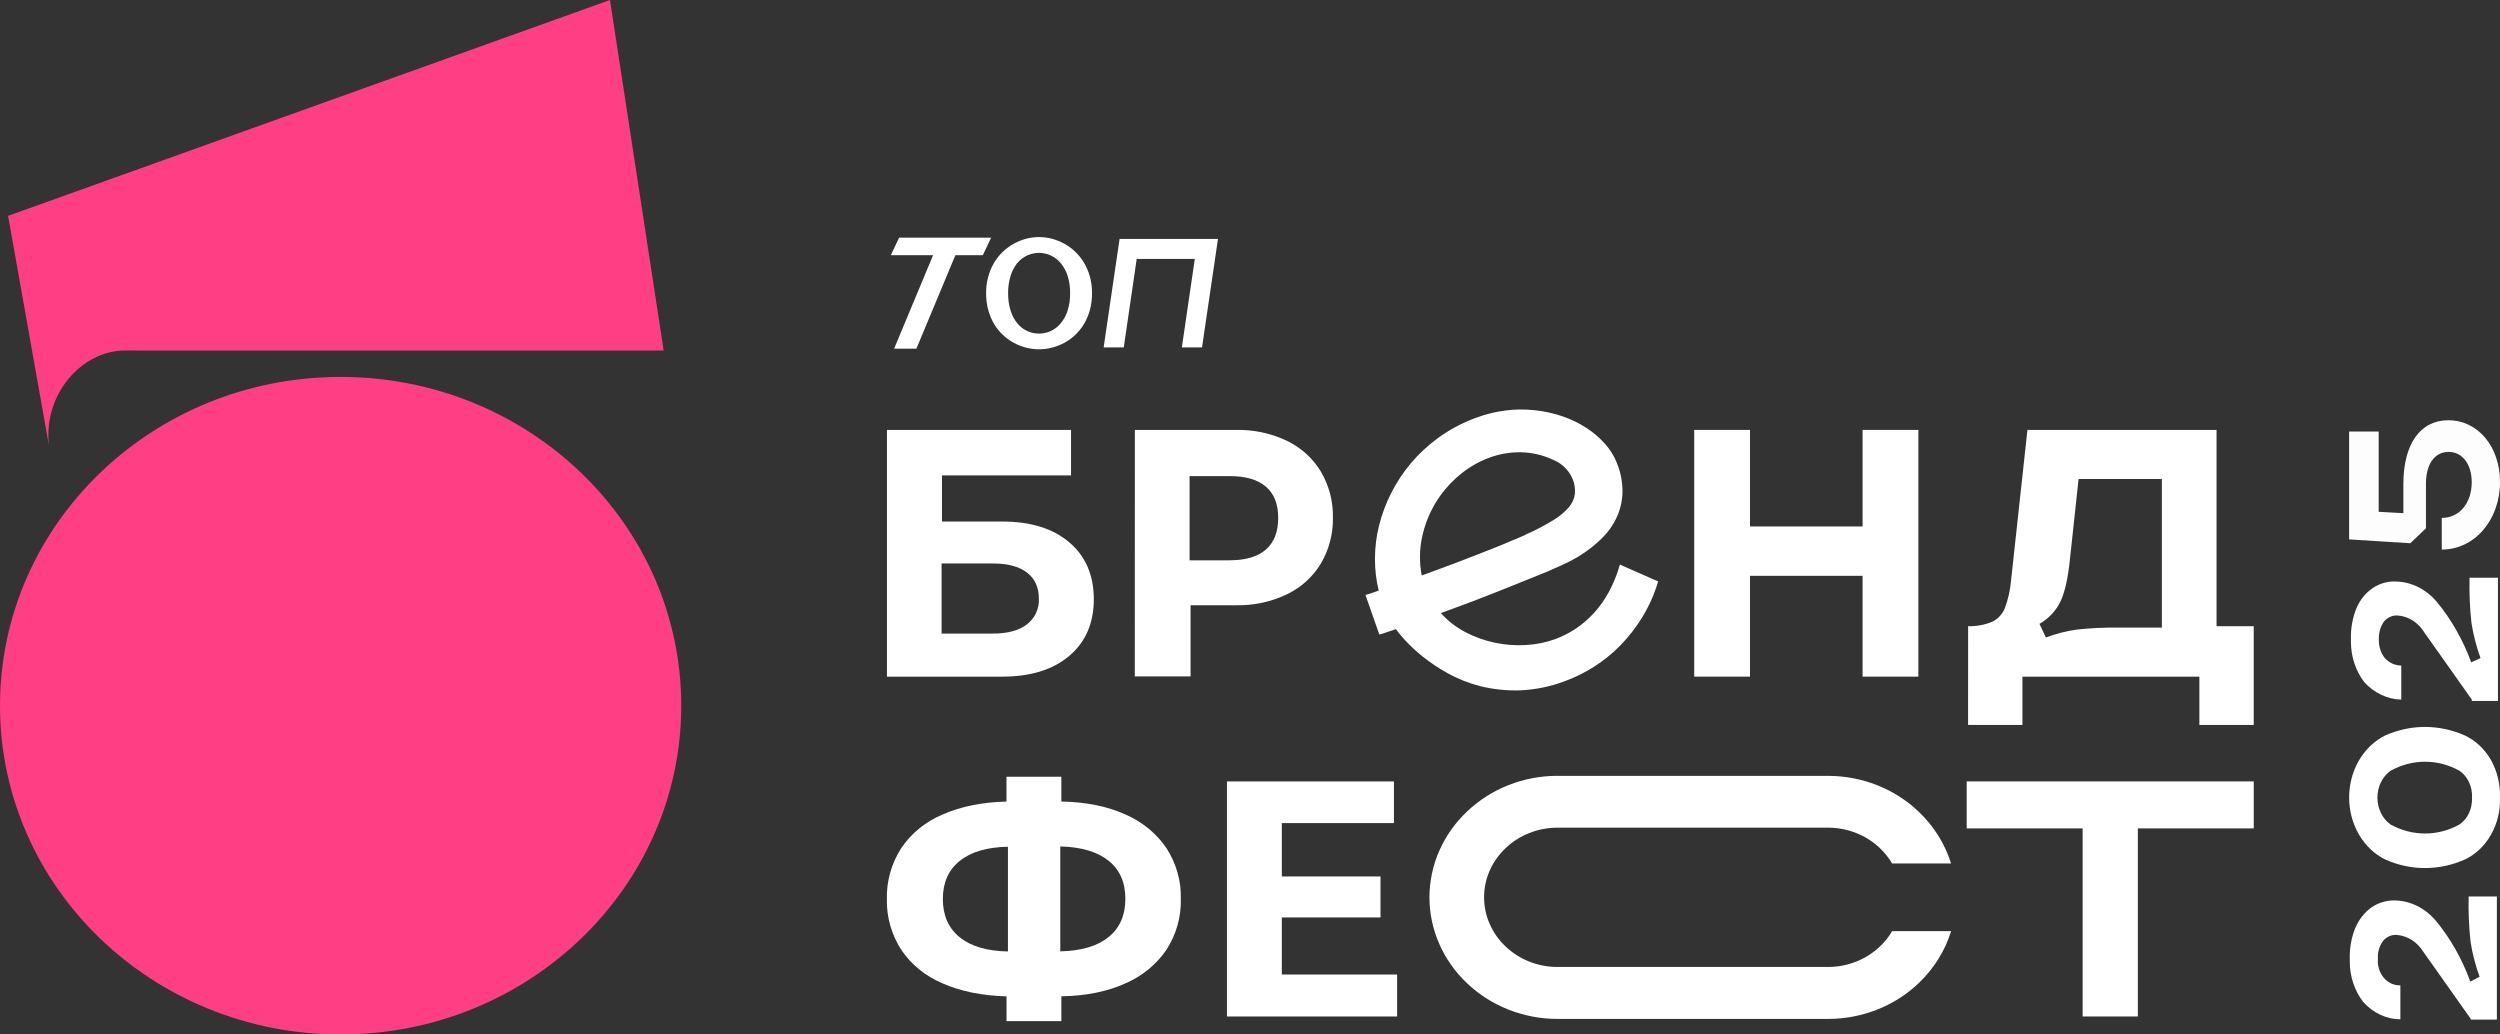
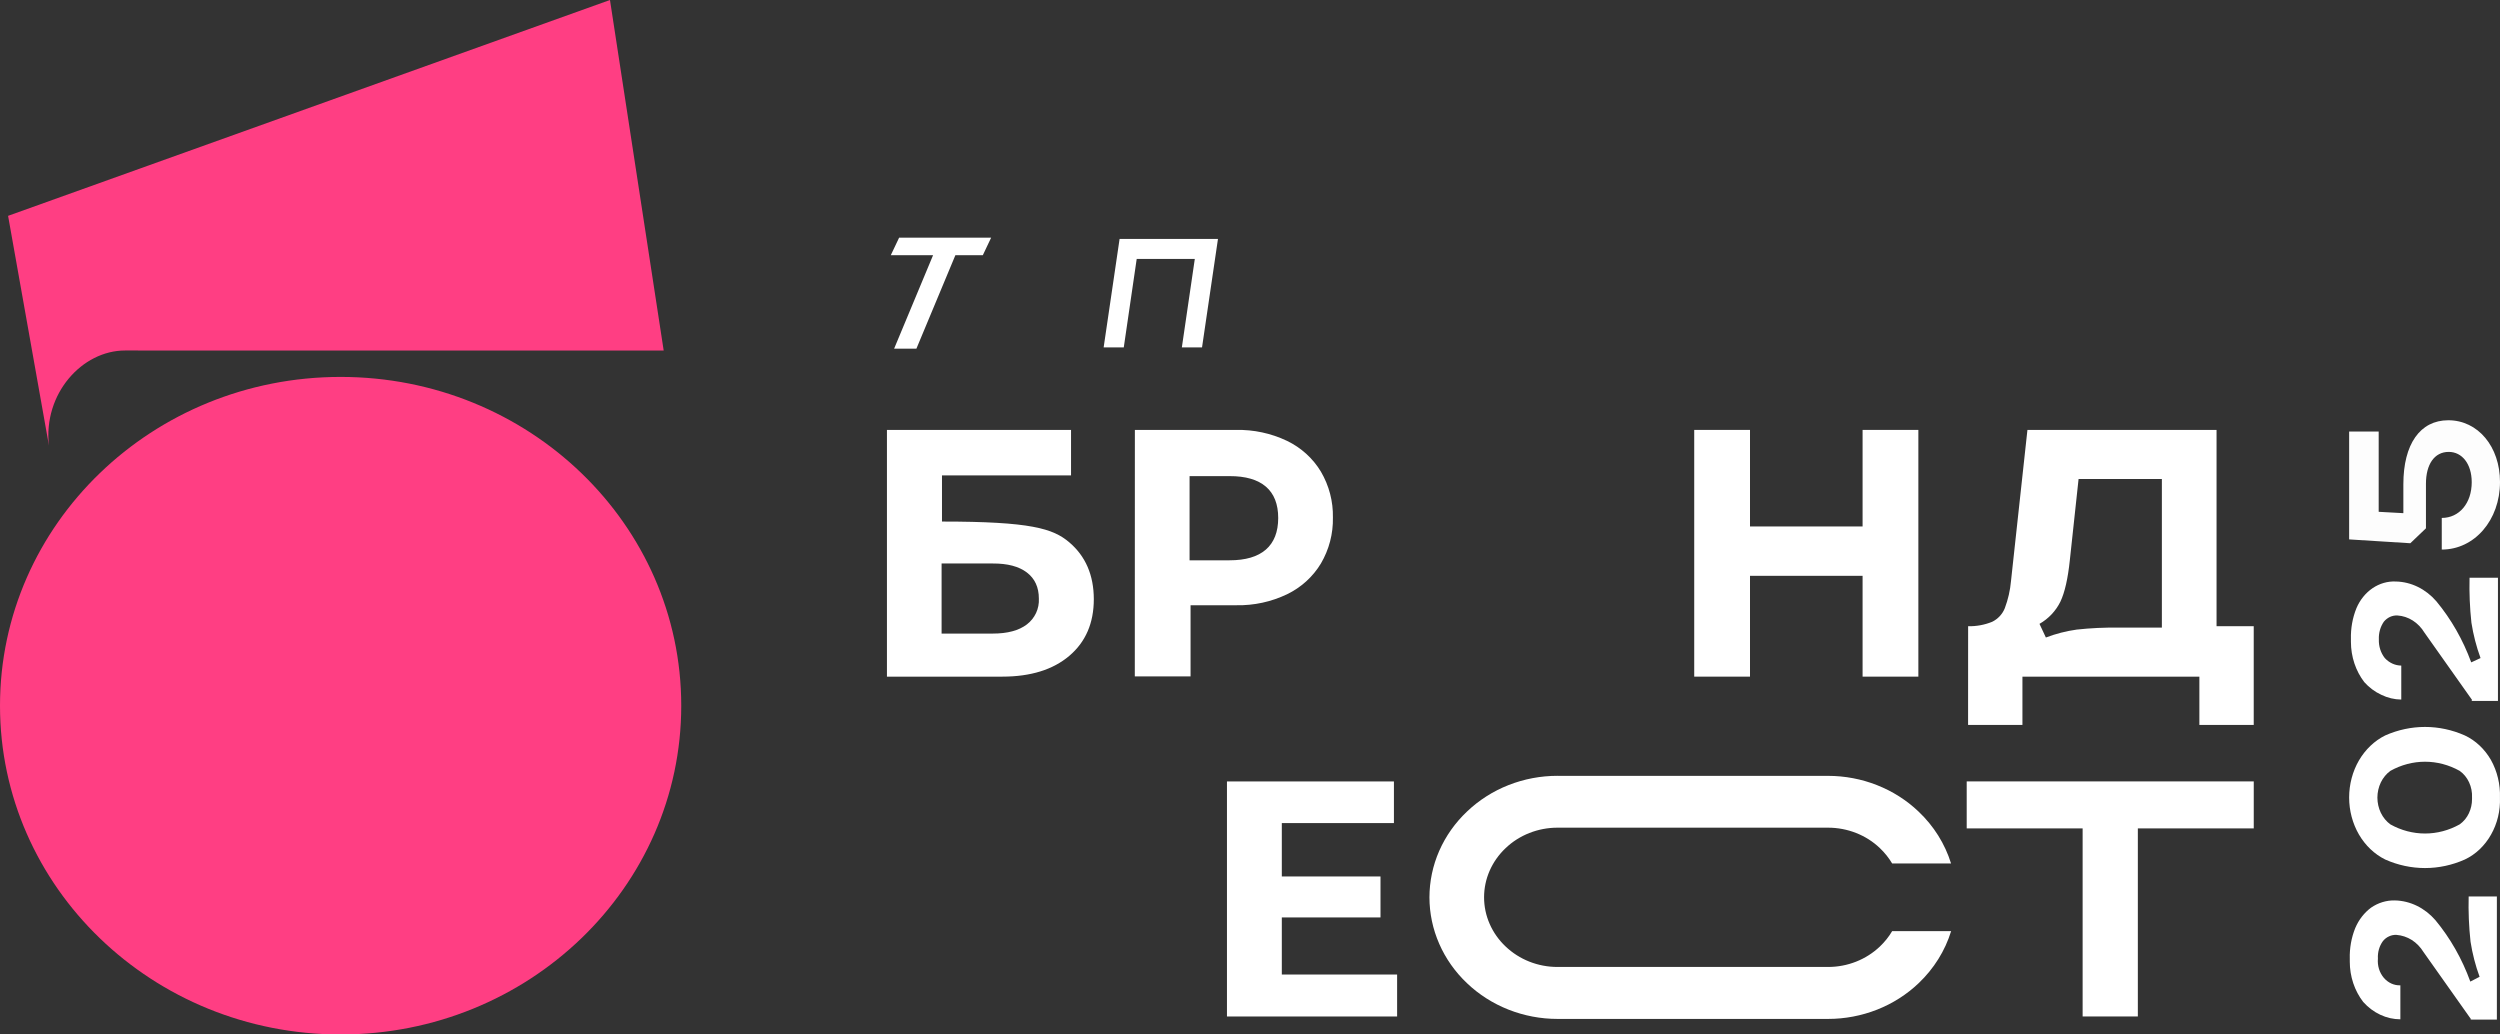
<svg xmlns="http://www.w3.org/2000/svg" width="116" height="48" viewBox="0 0 116 48" fill="none">
  <rect x="0" y="0" width="116" height="48" fill="#333333" stroke="none" />
  <path fill-rule="evenodd" clip-rule="evenodd" d="M28.303 0L30.795 16.264C23.463 16.264 16.131 16.264 8.8 16.264C8.208 16.264 5.996 16.263 5.803 16.263C3.807 16.263 1.997 18.274 2.271 20.675L0.375 10.015L28.303 0H28.303ZM15.805 17.489C24.534 17.489 31.61 24.319 31.61 32.744C31.61 41.17 24.534 48 15.805 48C7.076 48 0 41.17 0 32.744C0 24.319 7.076 17.489 15.805 17.489Z" fill="#FF3E83" />
  <g clip-path="url(#clip0_288_2)">
-     <path d="M41.154 19.948L49.696 19.948L49.696 22.057L43.708 22.057L43.708 24.2L46.511 24.2C47.826 24.2 48.861 24.522 49.616 25.165C50.371 25.808 50.75 26.686 50.753 27.798C50.753 28.911 50.374 29.788 49.616 30.431C48.859 31.073 47.824 31.395 46.511 31.396L41.154 31.396L41.154 19.948ZM46.063 29.398C46.749 29.398 47.277 29.256 47.647 28.973C47.831 28.832 47.977 28.65 48.074 28.442C48.171 28.233 48.215 28.004 48.203 27.775C48.203 27.251 48.018 26.847 47.647 26.564C47.276 26.281 46.748 26.142 46.062 26.146L43.69 26.146L43.69 29.4L46.062 29.4L46.063 29.398Z" fill="white" />
+     <path d="M41.154 19.948L49.696 19.948L49.696 22.057L43.708 22.057L43.708 24.2C47.826 24.2 48.861 24.522 49.616 25.165C50.371 25.808 50.75 26.686 50.753 27.798C50.753 28.911 50.374 29.788 49.616 30.431C48.859 31.073 47.824 31.395 46.511 31.396L41.154 31.396L41.154 19.948ZM46.063 29.398C46.749 29.398 47.277 29.256 47.647 28.973C47.831 28.832 47.977 28.65 48.074 28.442C48.171 28.233 48.215 28.004 48.203 27.775C48.203 27.251 48.018 26.847 47.647 26.564C47.276 26.281 46.748 26.142 46.062 26.146L43.69 26.146L43.69 29.4L46.062 29.4L46.063 29.398Z" fill="white" />
    <path d="M52.658 19.948L57.352 19.948C58.169 19.931 58.979 20.104 59.715 20.455C60.371 20.77 60.919 21.267 61.291 21.886C61.67 22.532 61.862 23.269 61.847 24.015C61.862 24.762 61.67 25.498 61.291 26.145C60.919 26.763 60.371 27.26 59.715 27.576C58.984 27.925 58.18 28.099 57.368 28.083L55.242 28.083L55.242 31.386L52.655 31.386L52.658 19.948ZM57.053 25.998C57.795 25.998 58.356 25.832 58.737 25.501C59.117 25.169 59.308 24.681 59.309 24.037C59.309 23.393 59.118 22.908 58.737 22.58C58.355 22.253 57.794 22.09 57.053 22.092L55.196 22.092L55.196 26L57.053 26L57.053 25.998Z" fill="white" />
-     <path d="M76.936 26.983C76.765 27.564 76.518 28.121 76.201 28.639C75.911 29.116 75.566 29.558 75.174 29.958C74.808 30.33 74.401 30.659 73.959 30.939C73.546 31.201 73.107 31.419 72.648 31.591C71.973 31.852 71.258 32 70.534 32.032C69.916 32.052 69.298 31.988 68.698 31.841C68.166 31.707 67.654 31.506 67.175 31.241C66.759 31.011 66.363 30.746 65.993 30.449C65.704 30.217 65.433 29.964 65.183 29.692C65.035 29.534 64.897 29.367 64.77 29.193L64.201 29.383C64.136 29.408 64.068 29.427 63.999 29.44L63.359 27.61C63.359 27.61 63.375 27.61 63.393 27.598C63.41 27.586 63.44 27.581 63.484 27.568C63.529 27.554 63.59 27.534 63.669 27.509C63.749 27.484 63.85 27.448 63.972 27.404C63.853 26.916 63.795 26.416 63.798 25.915C63.8 25.397 63.864 24.882 63.989 24.38C64.12 23.861 64.308 23.358 64.55 22.88C64.8 22.386 65.106 21.921 65.463 21.496C65.835 21.058 66.257 20.664 66.722 20.324C67.216 19.965 67.755 19.67 68.326 19.445C68.392 19.421 68.46 19.397 68.521 19.373C68.951 19.215 69.398 19.105 69.854 19.047C70.307 18.989 70.766 18.985 71.221 19.035C71.664 19.082 72.1 19.179 72.52 19.323C72.91 19.459 73.282 19.642 73.627 19.866C73.945 20.074 74.234 20.324 74.484 20.608C74.715 20.867 74.898 21.164 75.024 21.486C75.206 21.928 75.293 22.401 75.282 22.877C75.269 23.27 75.177 23.656 75.012 24.014C74.859 24.346 74.648 24.65 74.389 24.912C74.142 25.166 73.871 25.396 73.579 25.599C73.315 25.786 73.035 25.951 72.743 26.093C72.472 26.226 72.238 26.327 72.049 26.408L71.857 26.497C71.553 26.621 71.202 26.762 70.805 26.921C70.4 27.083 69.995 27.252 69.547 27.427C69.099 27.601 68.713 27.758 68.367 27.887C68.022 28.016 67.74 28.121 67.517 28.204C67.294 28.286 67.074 28.366 66.855 28.446C67.175 28.805 67.559 29.104 67.988 29.327C68.419 29.555 68.881 29.722 69.359 29.822C69.834 29.922 70.32 29.959 70.804 29.93C71.27 29.905 71.73 29.811 72.169 29.653C72.502 29.529 72.819 29.367 73.114 29.17C73.423 28.963 73.707 28.72 73.957 28.446C74.23 28.146 74.464 27.814 74.655 27.459C74.87 27.057 75.04 26.634 75.163 26.197L76.949 26.983L76.936 26.983ZM72.076 21.341C71.605 21.117 71.091 20.995 70.568 20.985C70.068 20.978 69.571 21.064 69.103 21.237C68.584 21.43 68.104 21.712 67.687 22.072C67.256 22.437 66.888 22.87 66.599 23.352C66.305 23.844 66.097 24.381 65.981 24.94C65.86 25.521 65.856 26.12 65.968 26.702C66.256 26.596 66.543 26.491 66.834 26.384C66.978 26.331 67.2 26.251 67.489 26.141C67.777 26.03 68.13 25.895 68.544 25.733C68.959 25.572 69.354 25.418 69.721 25.266C70.088 25.115 70.423 24.975 70.719 24.846L70.827 24.787C71.25 24.602 71.66 24.388 72.054 24.147C72.329 23.985 72.576 23.782 72.788 23.545C72.942 23.369 73.042 23.153 73.075 22.922C73.097 22.69 73.063 22.456 72.976 22.24C72.894 22.038 72.772 21.855 72.618 21.701C72.463 21.547 72.279 21.424 72.076 21.341Z" fill="white" />
    <path d="M86.424 26.718L81.2 26.718L81.2 31.396L78.612 31.396L78.612 19.948L81.2 19.948L81.2 24.428L86.424 24.428L86.424 19.948L89.012 19.948L89.012 31.396L86.424 31.396L86.424 26.718Z" fill="white" />
    <path d="M91.321 29.057C91.702 29.065 92.08 28.996 92.433 28.853C92.702 28.723 92.912 28.498 93.022 28.223C93.175 27.817 93.272 27.394 93.31 26.963L94.073 19.948L102.848 19.948L102.848 29.057L104.573 29.057L104.573 33.637L102.051 33.637L102.051 31.396L93.841 31.396L93.841 33.637L91.319 33.637L91.321 29.057ZM94.93 29.58C95.39 29.405 95.869 29.282 96.357 29.213C97.004 29.142 97.655 29.112 98.305 29.122L100.311 29.122L100.311 22.225L96.446 22.225L96.041 25.986C95.951 26.847 95.805 27.49 95.603 27.916C95.391 28.348 95.053 28.707 94.632 28.947L94.93 29.584L94.93 29.58Z" fill="white" />
  </g>
  <g clip-path="url(#clip1_288_2)">
-     <path d="M46.701 46.231C45.565 46.199 44.578 45.999 43.74 45.63C42.952 45.302 42.283 44.76 41.819 44.072C41.362 43.362 41.131 42.543 41.151 41.711C41.131 40.88 41.363 40.061 41.819 39.351C42.283 38.663 42.951 38.12 43.74 37.792C44.576 37.422 45.563 37.222 46.701 37.192V36.039H49.247V37.192C50.386 37.212 51.37 37.41 52.202 37.784C52.988 38.12 53.654 38.664 54.122 39.35C54.58 40.059 54.812 40.879 54.79 41.71C54.812 42.542 54.58 43.362 54.122 44.071C53.654 44.757 52.987 45.301 52.202 45.637C51.37 46.012 50.385 46.209 49.247 46.229V47.382H46.703V46.229L46.701 46.231ZM43.748 41.711C43.748 42.472 44.007 43.064 44.526 43.486C45.046 43.909 45.793 44.13 46.768 44.148V39.288C45.794 39.308 45.047 39.529 44.526 39.95C44.006 40.371 43.747 40.96 43.748 41.718V41.711ZM49.197 44.142C50.171 44.122 50.918 43.901 51.437 43.48C51.956 43.059 52.216 42.468 52.217 41.705C52.217 40.944 51.957 40.355 51.437 39.937C50.917 39.52 50.17 39.299 49.197 39.275V44.136V44.142Z" fill="white" />
    <path d="M56.931 36.259H64.678V38.191H59.476V40.668H64.055V42.569H59.476V45.218H64.826V47.165H56.931V36.259Z" fill="white" />
    <path d="M96.634 38.438H91.255V36.256H104.574V38.438H99.196V47.165H96.634V38.438Z" fill="white" />
    <path d="M72.266 36H84.823C85.603 36 86.375 36.147 87.095 36.431C87.816 36.715 88.47 37.131 89.02 37.656C89.728 38.326 90.247 39.155 90.529 40.065H87.796C87.641 39.805 87.45 39.565 87.227 39.353C86.912 39.052 86.537 38.813 86.125 38.651C85.712 38.488 85.269 38.404 84.823 38.404H72.266C71.819 38.404 71.376 38.488 70.964 38.651C70.551 38.813 70.176 39.052 69.861 39.353C69.544 39.652 69.293 40.008 69.121 40.399C68.949 40.791 68.861 41.211 68.861 41.635C68.861 42.059 68.949 42.48 69.121 42.871C69.293 43.263 69.544 43.619 69.861 43.918C70.176 44.218 70.551 44.457 70.963 44.62C71.376 44.783 71.819 44.867 72.266 44.867H84.823C85.27 44.867 85.712 44.783 86.125 44.62C86.537 44.457 86.912 44.218 87.227 43.918C87.45 43.706 87.642 43.466 87.796 43.205H90.532C90.251 44.118 89.731 44.949 89.023 45.622C88.472 46.147 87.818 46.563 87.098 46.847C86.377 47.131 85.605 47.278 84.825 47.278H72.268C71.488 47.278 70.716 47.131 69.996 46.847C69.276 46.563 68.621 46.147 68.071 45.622C67.518 45.099 67.08 44.479 66.781 43.795C66.481 43.111 66.327 42.378 66.326 41.638C66.327 40.897 66.481 40.164 66.78 39.481C67.08 38.797 67.518 38.176 68.071 37.654C68.621 37.129 69.275 36.712 69.996 36.428C70.716 36.144 71.488 35.998 72.268 35.998L72.266 36Z" fill="white" />
  </g>
  <g clip-path="url(#clip2_288_2)">
    <path d="M45.603 11.841H44.33L42.521 16.178H41.487L43.295 11.841H41.333L41.719 11.028H45.989L45.603 11.841Z" fill="white" />
-     <path d="M48.209 11C48.008 11.001 47.808 11.027 47.614 11.077C47.414 11.13 47.223 11.207 47.044 11.306C46.858 11.409 46.687 11.535 46.534 11.68C46.374 11.832 46.237 12.004 46.125 12.192C46.007 12.394 45.916 12.611 45.855 12.835C45.786 13.087 45.753 13.346 45.756 13.606C45.753 13.869 45.786 14.131 45.855 14.385C45.916 14.611 46.007 14.828 46.125 15.032C46.237 15.218 46.375 15.389 46.534 15.54C46.686 15.684 46.858 15.808 47.044 15.909C47.224 16.006 47.415 16.08 47.614 16.132C47.808 16.182 48.008 16.207 48.209 16.207C48.411 16.207 48.612 16.182 48.807 16.132C49.007 16.081 49.2 16.006 49.38 15.909C49.567 15.809 49.739 15.685 49.89 15.54C50.049 15.389 50.187 15.218 50.298 15.032C50.418 14.829 50.51 14.611 50.571 14.385C50.639 14.131 50.672 13.869 50.67 13.606C50.672 13.346 50.639 13.086 50.571 12.834C50.509 12.609 50.417 12.393 50.298 12.192C50.187 12.004 50.05 11.832 49.89 11.68C49.738 11.534 49.567 11.408 49.38 11.306C49.2 11.207 49.008 11.13 48.807 11.077C48.612 11.027 48.411 11.001 48.209 11ZM48.209 15.48C48.017 15.479 47.829 15.437 47.656 15.357C47.477 15.272 47.321 15.149 47.198 14.998C47.061 14.823 46.957 14.626 46.893 14.416C46.812 14.153 46.773 13.881 46.777 13.607C46.772 13.332 46.812 13.058 46.893 12.795C46.957 12.584 47.06 12.387 47.198 12.212C47.321 12.062 47.477 11.94 47.656 11.857C47.829 11.777 48.017 11.734 48.209 11.731C48.401 11.734 48.589 11.777 48.762 11.857C48.941 11.94 49.097 12.062 49.22 12.212C49.362 12.386 49.469 12.583 49.536 12.795C49.619 13.058 49.659 13.332 49.653 13.607C49.659 13.881 49.619 14.154 49.536 14.416C49.469 14.627 49.362 14.824 49.22 14.998C49.097 15.149 48.941 15.272 48.762 15.357C48.59 15.437 48.401 15.479 48.209 15.48Z" fill="white" />
    <path d="M51.949 11.086L51.209 16.12H52.143L52.743 12.014H55.439L54.838 16.12H55.774L56.514 11.086H51.949Z" fill="white" />
  </g>
  <path fill-rule="evenodd" clip-rule="evenodd" d="M114.625 47.309L115.855 47.309L115.855 41.595L114.546 41.595C114.528 42.297 114.557 42.998 114.633 43.695C114.72 44.253 114.861 44.799 115.053 45.323L114.623 45.546C114.242 44.495 113.694 43.53 113.006 42.7C112.511 42.126 111.834 41.795 111.123 41.78C110.733 41.77 110.348 41.887 110.016 42.116C109.7 42.35 109.447 42.677 109.284 43.06C109.103 43.508 109.016 43.997 109.03 44.488L109.03 44.622C109.03 45.308 109.251 45.972 109.653 46.49C109.88 46.745 110.15 46.947 110.446 47.085C110.741 47.224 111.057 47.295 111.377 47.296L111.377 45.719C111.233 45.725 111.09 45.696 110.956 45.635C110.822 45.574 110.702 45.481 110.603 45.363C110.505 45.245 110.43 45.106 110.383 44.953C110.337 44.8 110.321 44.638 110.335 44.477C110.318 44.184 110.401 43.895 110.567 43.668C110.646 43.57 110.744 43.494 110.853 43.446C110.962 43.395 111.08 43.372 111.198 43.379C111.447 43.398 111.689 43.478 111.907 43.615C112.123 43.753 112.309 43.944 112.45 44.174L114.665 47.305L114.643 47.33L114.625 47.309ZM109.454 38.72C109.751 39.23 110.174 39.633 110.671 39.88C111.859 40.41 113.183 40.41 114.371 39.88C114.87 39.644 115.293 39.242 115.583 38.729C115.875 38.217 116.02 37.617 115.998 37.01C116.018 36.391 115.871 35.781 115.577 35.257C115.285 34.753 114.865 34.358 114.371 34.126C113.182 33.598 111.859 33.598 110.671 34.126C110.174 34.373 109.752 34.776 109.454 35.286C109.158 35.797 109.001 36.393 109 37.003C109 37.613 109.158 38.209 109.454 38.72ZM114.565 37.72C114.464 37.938 114.313 38.122 114.127 38.252C113.628 38.53 113.079 38.675 112.522 38.675C111.964 38.675 111.414 38.531 110.915 38.252C110.73 38.118 110.578 37.935 110.472 37.718C110.367 37.501 110.312 37.257 110.311 37.01C110.312 36.762 110.367 36.519 110.472 36.301C110.578 36.085 110.73 35.901 110.915 35.767C111.414 35.489 111.964 35.344 112.522 35.344C113.079 35.344 113.628 35.489 114.127 35.767C114.313 35.897 114.464 36.081 114.565 36.299C114.667 36.518 114.714 36.763 114.702 37.01L114.702 37.083C114.702 37.305 114.654 37.523 114.563 37.72L114.565 37.72ZM109.696 31.643C109.923 31.898 110.193 32.1 110.49 32.237C110.783 32.381 111.099 32.456 111.419 32.46L111.419 30.883C111.134 30.881 110.86 30.756 110.655 30.534C110.466 30.295 110.367 29.984 110.379 29.665C110.367 29.369 110.449 29.079 110.611 28.846C110.692 28.749 110.79 28.673 110.899 28.623C111.008 28.574 111.125 28.552 111.242 28.558C111.492 28.574 111.735 28.654 111.952 28.792C112.169 28.93 112.354 29.122 112.494 29.353L114.708 32.484L114.674 32.522L115.905 32.522L115.905 26.808L114.587 26.808C114.57 27.505 114.599 28.202 114.674 28.895C114.762 29.456 114.904 30.006 115.097 30.534L114.665 30.734C114.282 29.688 113.734 28.728 113.048 27.901C112.553 27.327 111.876 26.996 111.165 26.982C110.785 26.964 110.41 27.073 110.085 27.293C109.76 27.515 109.5 27.838 109.337 28.224C109.156 28.672 109.07 29.16 109.083 29.652L109.083 29.785C109.084 30.472 109.305 31.135 109.706 31.654L109.696 31.643Z" fill="white" />
  <path d="M116 22.364C116 24.136 114.815 25.5 113.298 25.5L113.298 24.032C114.11 24.032 114.688 23.35 114.688 22.374C114.688 21.535 114.248 20.968 113.621 20.968C112.955 20.968 112.564 21.546 112.564 22.448L112.564 24.514L111.839 25.206L109 25.028L109 20.024L110.371 20.024L110.371 23.748L111.516 23.811L111.516 22.468C111.516 20.612 112.29 19.5 113.601 19.5C114.982 19.5 116 20.727 116 22.364Z" fill="#FDFDFD" />
  <defs>
    <clipPath id="clip0_288_2">
      <rect width="14.636" height="63.421" fill="white" transform="translate(104.574 19) rotate(90)" />
    </clipPath>
    <clipPath id="clip1_288_2">
      <rect width="63.421" height="11.383" fill="white" transform="translate(41.154 36)" />
    </clipPath>
    <clipPath id="clip2_288_2">
      <rect width="19.514" height="11.383" fill="white" transform="translate(37 11)" />
    </clipPath>
  </defs>
</svg>